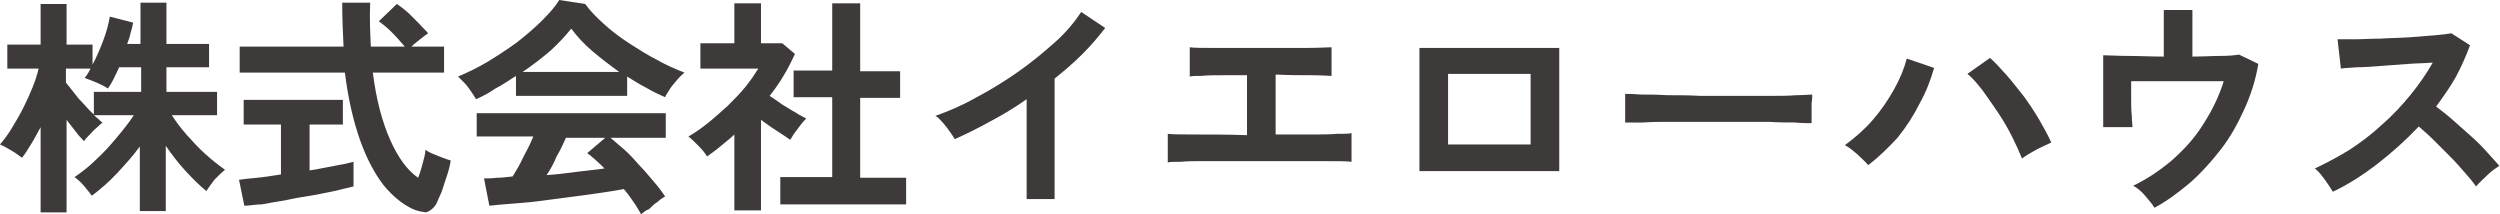
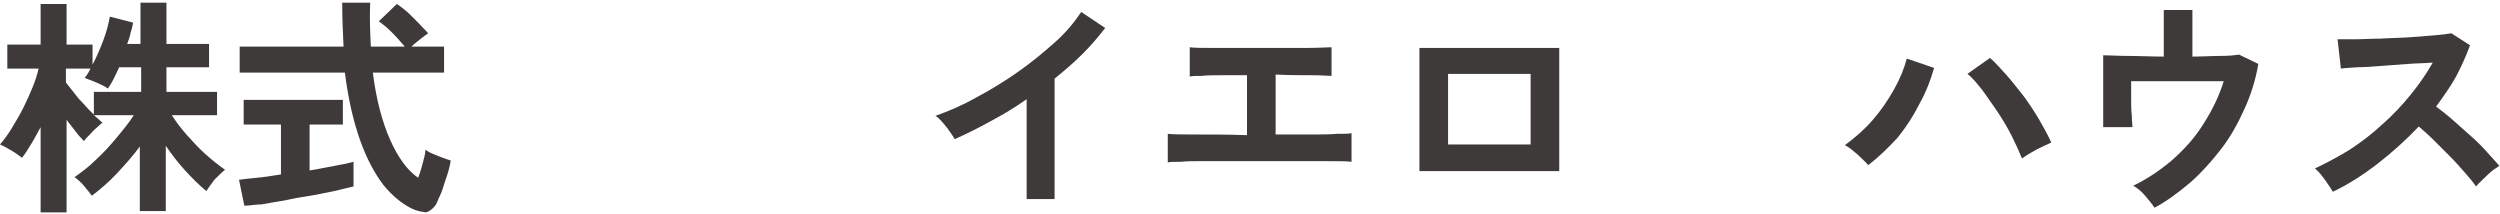
<svg xmlns="http://www.w3.org/2000/svg" version="1.1" id="レイヤー_1" x="0px" y="0px" viewBox="0 0 375.5 32.2" style="enable-background:new 0 0 375.5 32.2;" xml:space="preserve">
  <style type="text/css">
	.st0{fill:#3E3A39;}
</style>
  <g>
    <g>
      <path class="st0" d="M6.1,31.9V19.1c-0.5,0.9-0.9,1.7-1.4,2.5c-0.5,0.8-0.9,1.5-1.4,2.1c-0.4-0.3-0.9-0.7-1.6-1.1    c-0.7-0.4-1.2-0.7-1.7-0.9c0.6-0.7,1.2-1.5,1.8-2.5c0.6-1,1.2-2,1.7-3c0.5-1,1-2.1,1.4-3.1c0.4-1,0.7-1.9,0.9-2.8H1.1V6.7h5V0.6    h3.9v6.1h3.9v3c0.6-1.1,1.1-2.3,1.6-3.6c0.5-1.3,0.8-2.5,1-3.6L20,3.4c-0.1,0.5-0.2,1-0.4,1.6c-0.1,0.5-0.3,1.1-0.5,1.6h2V0.4H25    v6.2h6.4v3.5H25v3.7h7.6v3.5h-6.8c0.6,0.9,1.3,1.9,2.2,2.9c0.9,1,1.8,2,2.8,2.9c1,0.9,2,1.7,3,2.4c-0.5,0.4-1,0.9-1.6,1.5    c-0.5,0.7-0.9,1.2-1.2,1.7c-1.1-0.9-2.1-1.9-3.2-3.1c-1.1-1.2-2-2.4-2.9-3.7v9.8h-3.9V22c-1,1.4-2.2,2.7-3.4,4    c-1.2,1.3-2.5,2.4-3.8,3.4c-0.3-0.4-0.7-0.9-1.2-1.5c-0.5-0.6-1-1-1.4-1.3c1-0.7,2.1-1.5,3.2-2.6c1.1-1,2.1-2.1,3.1-3.3    c1-1.2,1.9-2.3,2.6-3.4h-6c0.2,0.2,0.5,0.4,0.7,0.6c0.2,0.2,0.4,0.4,0.6,0.5c-0.2,0.2-0.5,0.4-0.9,0.8c-0.4,0.3-0.7,0.7-1.1,1.1    c-0.4,0.4-0.6,0.6-0.8,0.9c-0.3-0.4-0.8-0.8-1.2-1.4c-0.5-0.6-0.9-1.2-1.4-1.8v13.9H6.1z M14.1,17.2v-3.4h7.1v-3.7h-3.3    c-0.6,1.3-1.1,2.4-1.7,3.2c-0.4-0.3-1-0.6-1.7-0.9c-0.7-0.3-1.3-0.5-1.8-0.7c0.3-0.3,0.6-0.8,0.9-1.4H9.9v2.1    c0.5,0.6,1.1,1.4,1.9,2.4C12.6,15.6,13.3,16.5,14.1,17.2z" />
      <path class="st0" d="M36.7,30.9l-0.8-3.9c0.7-0.1,1.6-0.2,2.7-0.3c1.1-0.1,2.3-0.3,3.6-0.5v-7.5h-5.6V15h14.9v3.7h-5v6.9    c1.4-0.2,2.6-0.5,3.8-0.7s2.1-0.4,2.8-0.6V28c-0.8,0.2-1.7,0.4-2.9,0.7c-1.1,0.2-2.3,0.5-3.6,0.7c-1.3,0.2-2.5,0.4-3.8,0.7    c-1.3,0.2-2.4,0.4-3.5,0.6C38.4,30.7,37.4,30.9,36.7,30.9z M61.8,31.3c-1.4-0.7-2.8-1.8-4.2-3.5c-1.3-1.7-2.5-3.9-3.5-6.7    c-1-2.8-1.8-6.2-2.3-10.2H36V7h15.6c-0.1-2.1-0.2-4.3-0.2-6.6h4.2c-0.1,2.3,0,4.6,0.1,6.6h5.1c-0.6-0.7-1.2-1.4-1.9-2.1    c-0.7-0.7-1.3-1.2-2-1.7l2.7-2.6c0.5,0.3,1.1,0.8,1.7,1.3C61.9,2.5,62.4,3,63,3.6c0.5,0.6,1,1,1.3,1.4c-0.3,0.2-0.7,0.5-1.2,0.9    c-0.5,0.4-0.9,0.7-1.3,1.1h4.9v3.9H56c0.5,4,1.4,7.4,2.6,10.1c1.2,2.7,2.6,4.6,4.2,5.7c0.3-0.7,0.5-1.5,0.7-2.2    c0.2-0.8,0.4-1.4,0.4-2c0.3,0.2,0.6,0.4,1.1,0.6c0.5,0.2,1,0.4,1.5,0.6c0.5,0.2,0.9,0.3,1.2,0.4c-0.1,0.7-0.3,1.5-0.6,2.4    c-0.3,0.8-0.5,1.6-0.8,2.4c-0.3,0.7-0.6,1.3-0.8,1.8c-0.4,0.6-0.9,1-1.5,1.2C63.3,31.8,62.6,31.7,61.8,31.3z" />
-       <path class="st0" d="M71.5,14.9c-0.2-0.3-0.4-0.7-0.7-1.1c-0.3-0.4-0.6-0.9-1-1.3s-0.7-0.7-1-1c1.4-0.6,2.9-1.3,4.4-2.2    c1.5-0.9,3-1.9,4.4-2.9c1.4-1.1,2.7-2.2,3.8-3.3C82.5,2,83.4,1,84,0l3.9,0.6c0.7,1,1.7,2,2.8,3c1.1,1,2.4,2,3.8,2.9    c1.4,0.9,2.8,1.8,4.2,2.5c1.4,0.8,2.8,1.4,4.1,1.9c-0.3,0.3-0.7,0.6-1.1,1.1c-0.4,0.5-0.8,0.9-1.1,1.4c-0.3,0.5-0.6,0.9-0.7,1.2    c-0.9-0.4-1.8-0.8-2.8-1.4c-1-0.5-1.9-1.1-2.9-1.7v2.9H77.5v-3c-1.1,0.7-2.1,1.4-3.1,1.9C73.4,14,72.4,14.5,71.5,14.9z M96.3,32.2    c-0.3-0.5-0.6-1.1-1.1-1.8c-0.4-0.6-0.9-1.3-1.5-2c-1.1,0.2-2.3,0.4-3.7,0.6c-1.4,0.2-2.8,0.4-4.4,0.6c-1.5,0.2-3.1,0.4-4.6,0.6    c-1.5,0.2-2.9,0.3-4.2,0.4c-1.3,0.1-2.4,0.2-3.3,0.3l-0.8-4.1c0.5,0,1.1,0,1.9-0.1c0.7,0,1.6-0.1,2.4-0.2c0.5-0.8,1.1-1.8,1.6-2.9    c0.6-1.1,1.1-2.1,1.5-3.1h-8.5V17H100v3.7h-8.3c0.6,0.5,1.3,1.1,2.1,1.8c0.8,0.7,1.5,1.5,2.3,2.4c0.8,0.8,1.5,1.7,2.2,2.5    c0.7,0.8,1.2,1.5,1.6,2.1c-0.3,0.2-0.7,0.4-1.1,0.8c-0.5,0.3-0.9,0.7-1.3,1.1C96.8,31.7,96.5,32,96.3,32.2z M78.5,10.8H93    c-1.4-1-2.7-2-4-3.1c-1.3-1.1-2.3-2.2-3.2-3.4c-0.8,1-1.8,2.1-3.1,3.3C81.4,8.7,80,9.8,78.5,10.8z M82.1,26.3    c1.5-0.1,3.1-0.3,4.6-0.5s2.9-0.3,4.1-0.5c-1-1-1.9-1.8-2.6-2.3l2.7-2.3H85c-0.4,0.9-0.8,1.8-1.4,2.8    C83.2,24.5,82.7,25.4,82.1,26.3z" />
-       <path class="st0" d="M110.3,31.7V20.2c-0.6,0.6-1.3,1.1-2,1.7c-0.7,0.6-1.4,1.1-2.1,1.6c-0.3-0.5-0.7-1-1.3-1.6    c-0.6-0.6-1.1-1.1-1.5-1.4c0.9-0.5,1.9-1.2,2.9-2c1-0.8,2-1.7,3-2.6c1-1,1.9-1.9,2.7-2.9c0.8-1,1.4-1.9,1.9-2.7h-8.7V6.5h5.1v-6h4    v6h3.2l1.9,1.6c-1,2.2-2.2,4.3-3.8,6.3c0.6,0.4,1.2,0.8,1.9,1.3c0.7,0.4,1.4,0.9,2,1.2c0.6,0.4,1.2,0.7,1.6,0.9    c-0.2,0.2-0.5,0.5-0.8,0.9c-0.3,0.4-0.6,0.8-0.9,1.2c-0.3,0.4-0.5,0.8-0.7,1.1c-0.6-0.4-1.3-0.9-2.1-1.4c-0.8-0.5-1.6-1.1-2.3-1.6    v13.6H110.3z M117.2,30.6v-4h7.8v-12h-5.8v-4h5.8V0.5h4.2v10.2h6v4h-6v12h6.9v4H117.2z" />
      <path class="st0" d="M154.2,29.9V14.9c-1.7,1.2-3.5,2.3-5.4,3.3c-1.8,1-3.6,1.9-5.4,2.7c-0.2-0.3-0.4-0.7-0.8-1.2    c-0.3-0.5-0.7-0.9-1-1.3c-0.4-0.4-0.7-0.8-1.1-1c2-0.7,4.1-1.6,6.2-2.8c2.1-1.1,4.2-2.4,6.2-3.8c2-1.4,3.8-2.9,5.5-4.4    c1.7-1.5,3-3.1,4-4.6l3.6,2.4c-1,1.3-2.1,2.6-3.4,3.9c-1.3,1.3-2.7,2.5-4.2,3.7v18.1H154.2z" />
      <path class="st0" d="M175.4,24.4v-4.3c0.8,0.1,2.2,0.1,4.3,0.1c2.1,0,4.6,0,7.6,0.1v-9c-1.3,0-2.5,0-3.7,0c-1.2,0-2.2,0-3.1,0.1    c-0.9,0-1.4,0-1.8,0.1V7.1c0.7,0.1,1.9,0.1,3.8,0.1c1.9,0,4.2,0,6.9,0c2.6,0,4.9,0,6.8,0c1.9,0,3.2-0.1,3.8-0.1v4.3    c-0.5,0-1.5-0.1-2.9-0.1c-1.5,0-3.3,0-5.5-0.1v9c1.9,0,3.6,0,5.2,0c1.6,0,2.9,0,4-0.1c1.1,0,1.8,0,2.2-0.1v4.3    c-0.7-0.1-2.3-0.1-4.7-0.1c-2.4,0-5.3,0-8.9,0c-1.5,0-3,0-4.5,0c-1.5,0-2.9,0-4.2,0c-1.3,0-2.4,0-3.3,0.1    C176.4,24.3,175.7,24.3,175.4,24.4z" />
      <path class="st0" d="M213.2,25.6V7.2h21v18.5H213.2z M217.5,21.7h12.4V11.1h-12.4V21.7z" />
-       <path class="st0" d="M244.1,18.4c0-0.3,0-0.8,0-1.3c0-0.6,0-1.1,0-1.7c0-0.6,0-1,0-1.3c0.4,0,1.2,0,2.3,0.1c1.1,0,2.4,0,4,0.1    c1.6,0,3.2,0,5,0.1c1.8,0,3.5,0,5.3,0c1.8,0,3.4,0,5,0c1.6,0,2.9,0,4.1-0.1c1.1,0,2-0.1,2.4-0.1c0,0.3,0,0.7-0.1,1.3    c0,0.6,0,1.1,0,1.7c0,0.6,0,1,0,1.3c-0.6,0-1.4,0-2.5-0.1c-1.1,0-2.4,0-3.9-0.1c-1.5,0-3.1,0-4.7,0c-1.7,0-3.3,0-5.1,0    c-1.7,0-3.3,0-4.9,0c-1.5,0-2.9,0-4.2,0.1C245.8,18.4,244.8,18.4,244.1,18.4z" />
      <path class="st0" d="M280.6,24.8c-0.4-0.5-1-1-1.6-1.6c-0.7-0.6-1.3-1.1-1.9-1.4c1.5-1.1,2.9-2.3,4.2-3.8c1.3-1.5,2.3-3,3.2-4.6    c0.9-1.6,1.5-3.1,1.9-4.6l4.1,1.4c-0.5,1.8-1.2,3.6-2.2,5.4c-0.9,1.8-2,3.5-3.3,5.1C283.6,22.2,282.2,23.6,280.6,24.8z     M303.7,23.8c-0.4-1-0.9-2.1-1.5-3.3c-0.6-1.2-1.3-2.4-2.1-3.6c-0.8-1.2-1.6-2.3-2.3-3.3c-0.8-1-1.5-1.9-2.3-2.5l3.4-2.4    c0.8,0.7,1.6,1.6,2.5,2.6c0.9,1,1.7,2.1,2.6,3.2c0.8,1.1,1.6,2.3,2.3,3.5c0.7,1.2,1.3,2.3,1.8,3.4c-0.6,0.3-1.3,0.6-2.1,1    C305.1,22.9,304.4,23.3,303.7,23.8z" />
      <path class="st0" d="M323.6,31.2c-0.3-0.5-0.8-1.1-1.4-1.8c-0.6-0.7-1.2-1.2-1.8-1.5c2.1-1,4-2.3,5.8-3.8c1.8-1.6,3.4-3.3,4.7-5.4    c1.3-2,2.4-4.2,3.1-6.5h-13.9c0,0.8,0,1.7,0,2.6c0,0.9,0,1.8,0.1,2.6c0,0.8,0.1,1.3,0.1,1.7h-4.4V8.3c0.9,0,2.1,0.1,3.8,0.1    c1.6,0,3.4,0.1,5.3,0.1v-7h4.3v7c1.6,0,3-0.1,4.2-0.1c1.3,0,2.2-0.1,2.8-0.2l2.9,1.4c-0.4,2.4-1.1,4.6-2.1,6.8    c-1,2.2-2.1,4.2-3.5,6s-2.9,3.5-4.6,5C327.2,28.9,325.5,30.2,323.6,31.2z" />
      <path class="st0" d="M350.4,28.8c-0.3-0.5-0.7-1.1-1.2-1.8c-0.5-0.7-1-1.3-1.5-1.7c1.7-0.8,3.4-1.7,5.2-2.8    c1.7-1.1,3.4-2.4,4.9-3.8c1.6-1.4,3-2.9,4.3-4.5c1.3-1.6,2.4-3.2,3.3-4.8c-1.1,0.1-2.4,0.1-3.7,0.2c-1.3,0.1-2.7,0.2-4,0.3    c-1.3,0.1-2.5,0.2-3.6,0.2c-1.1,0.1-1.9,0.1-2.5,0.2l-0.5-4.4c0.6,0,1.4,0,2.6,0c1.1,0,2.4-0.1,3.9-0.1c1.4-0.1,2.8-0.1,4.3-0.2    c1.4-0.1,2.7-0.2,3.8-0.3c1.1-0.1,2-0.2,2.5-0.3l2.8,1.8c-0.6,1.6-1.3,3.2-2.1,4.7c-0.9,1.6-1.9,3-3,4.5c0.8,0.6,1.7,1.3,2.6,2.1    c0.9,0.8,1.8,1.6,2.7,2.4c0.9,0.8,1.7,1.6,2.4,2.4c0.7,0.8,1.3,1.4,1.8,2c-0.6,0.4-1.2,0.8-1.8,1.4c-0.6,0.6-1.2,1.1-1.7,1.7    c-0.4-0.6-1-1.3-1.7-2.1c-0.7-0.8-1.4-1.6-2.2-2.4c-0.8-0.8-1.6-1.6-2.4-2.4c-0.8-0.8-1.6-1.5-2.3-2.1c-1.9,2-4,3.9-6.2,5.6    C354.9,26.3,352.7,27.7,350.4,28.8z" />
    </g>
  </g>
</svg>